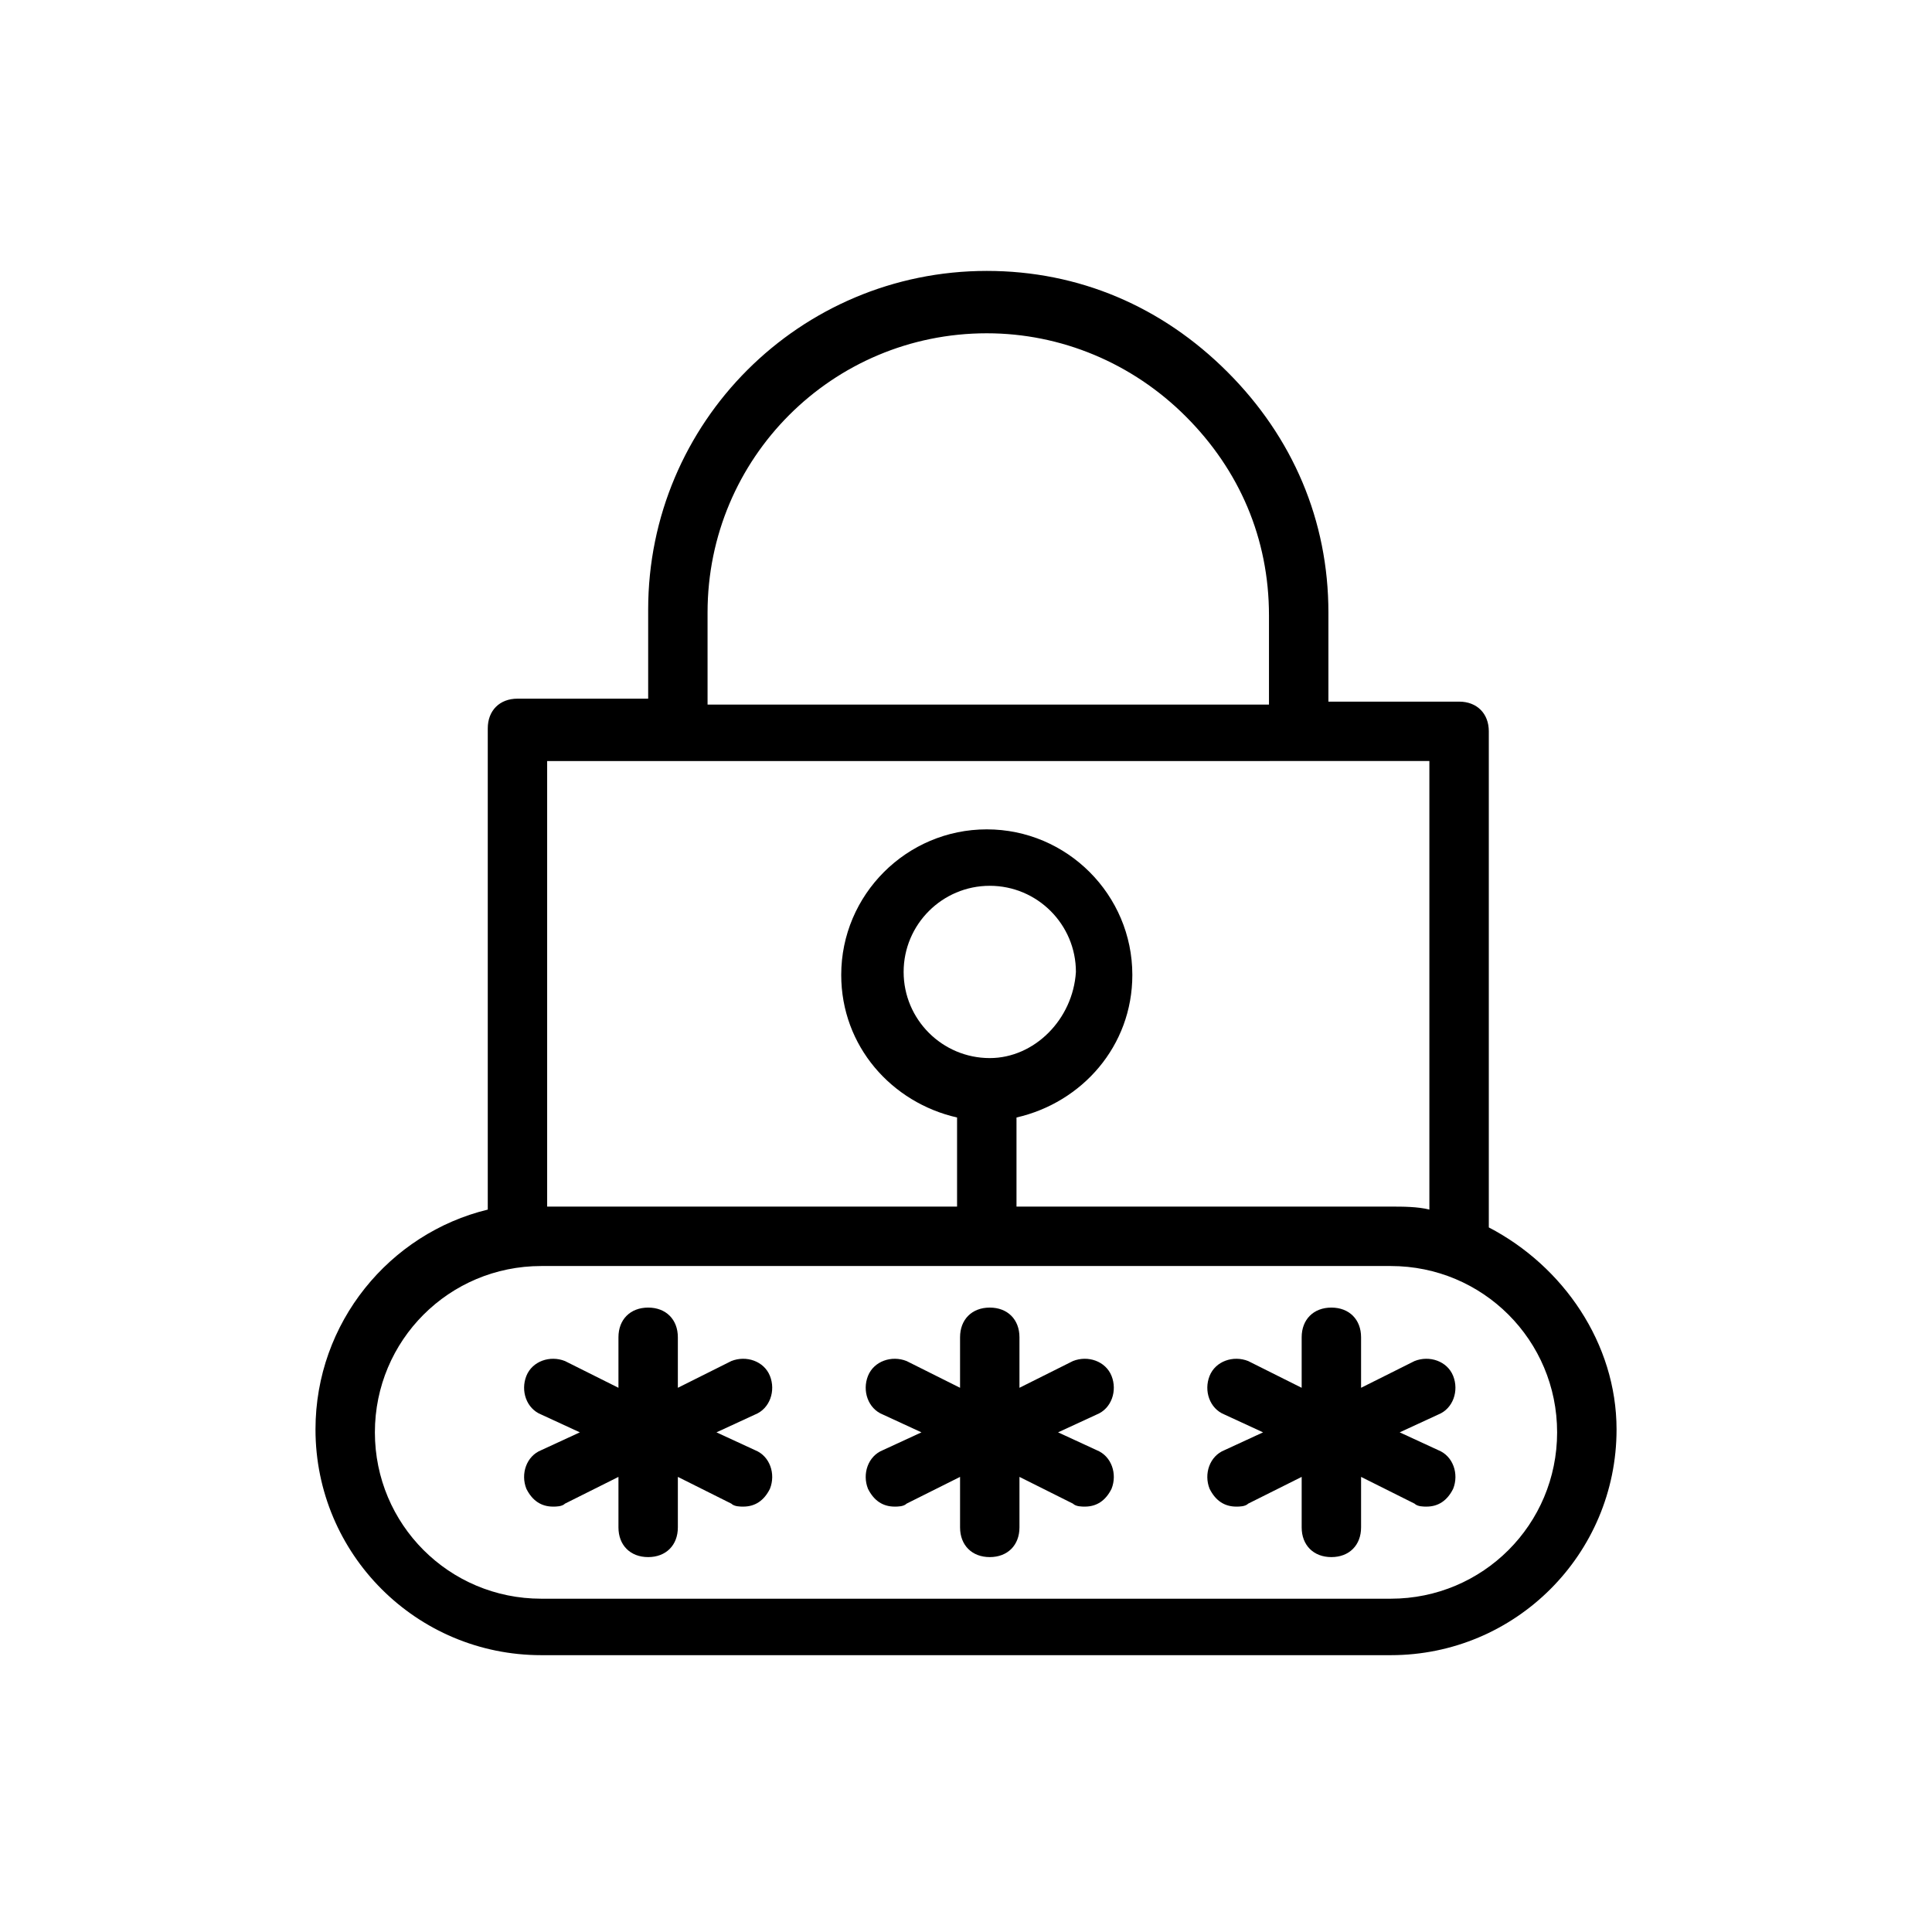
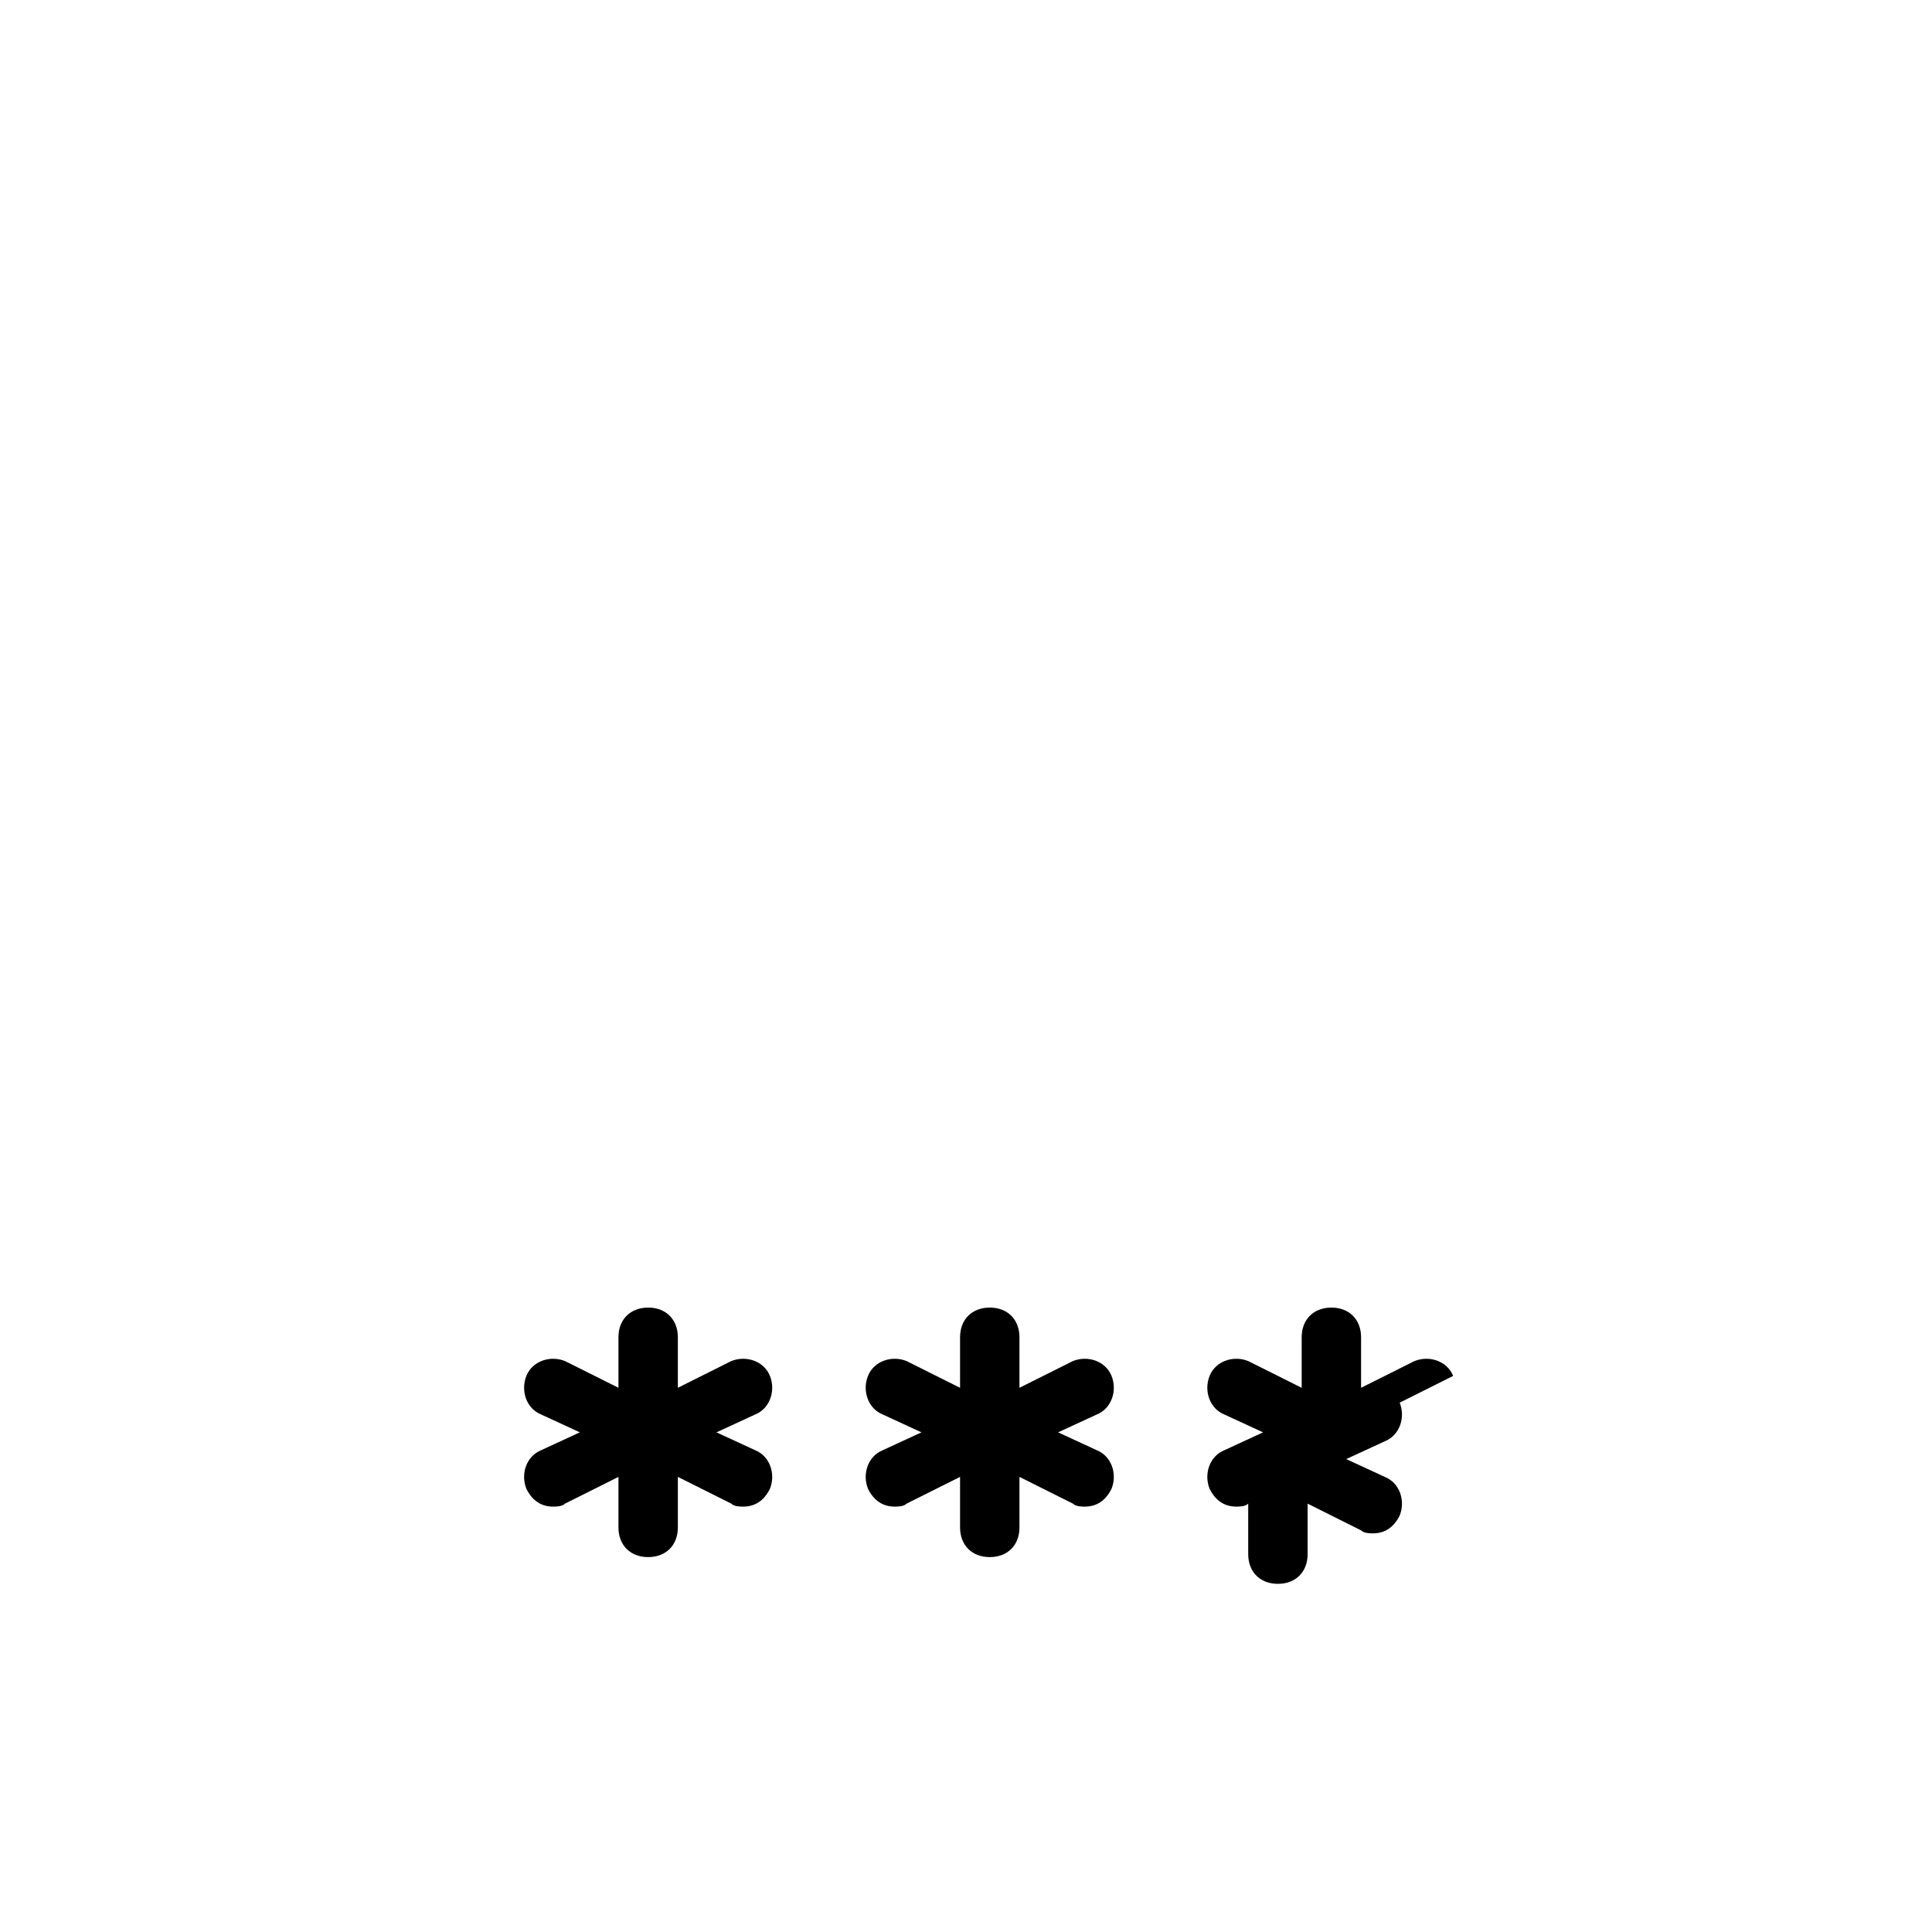
<svg xmlns="http://www.w3.org/2000/svg" fill="#000000" width="800px" height="800px" version="1.1" viewBox="144 144 512 512">
  <g>
-     <path d="m538.55 469.27v-131.46c0-4.723-3.148-7.871-7.871-7.871h-34.637v-23.617c0-24.402-9.445-46.445-26.766-63.762-17.32-17.32-39.359-26.766-63.762-26.766-49.594 0-89.742 40.148-89.742 89.742v23.617h-34.637c-4.723 0-7.871 3.148-7.871 7.871v127.53c-25.977 6.297-45.656 29.914-45.656 58.254 0 33.062 26.766 59.828 59.828 59.828h225.14c33.062 0 59.828-26.766 59.828-59.828-0.008-22.832-14.176-43.297-33.855-53.531zm-207.04-162.95c0-40.934 33.062-73.996 73.996-73.996 19.68 0 38.574 7.871 52.742 22.043 14.168 14.168 22.043 32.273 22.043 52.742v23.617h-148.78zm191.29 39.359v118.87c-3.148-0.789-7.086-0.789-10.234-0.789l-99.184 0.004v-23.617c17.32-3.938 30.699-18.895 30.699-37.785 0-21.254-17.32-38.574-38.574-38.574-21.254 0-38.574 17.32-38.574 38.574 0 18.895 13.383 33.852 30.699 37.785v23.617h-108.63v-118.08zm-116.5 78.723c-0.789 0-0.789 0 0 0-12.594 0-22.828-10.234-22.828-22.828s10.234-22.828 22.828-22.828 22.828 10.234 22.828 22.828c-0.789 12.594-11.02 22.828-22.828 22.828zm106.27 143.27h-225.14c-24.402 0-44.082-19.68-44.082-44.082s19.68-44.082 44.082-44.082h225.14c24.402 0 44.082 19.68 44.082 44.082s-19.68 44.082-44.082 44.082z" />
    <path d="m348.04 508.63c-1.574-3.938-6.297-5.512-10.234-3.938l-14.168 7.086v-13.383c0-4.723-3.148-7.871-7.871-7.871-4.723 0-7.871 3.148-7.871 7.871v13.383l-14.168-7.086c-3.938-1.574-8.66 0-10.234 3.938-1.574 3.938 0 8.66 3.938 10.234l10.234 4.723-10.234 4.723c-3.938 1.574-5.512 6.297-3.938 10.234 1.574 3.148 3.938 4.723 7.086 4.723 0.789 0 2.363 0 3.148-0.789l14.168-7.086v13.383c0 4.723 3.148 7.871 7.871 7.871 4.723 0 7.871-3.148 7.871-7.871v-13.383l14.168 7.086c0.789 0.789 2.363 0.789 3.148 0.789 3.148 0 5.512-1.574 7.086-4.723 1.574-3.938 0-8.66-3.938-10.234l-10.234-4.723 10.234-4.723c3.938-1.574 5.512-6.297 3.938-10.234z" />
    <path d="m438.57 508.63c-1.574-3.938-6.297-5.512-10.234-3.938l-14.168 7.086v-13.383c0-4.723-3.148-7.871-7.871-7.871s-7.871 3.148-7.871 7.871v13.383l-14.168-7.086c-3.938-1.574-8.66 0-10.234 3.938-1.574 3.938 0 8.66 3.938 10.234l10.234 4.723-10.234 4.723c-3.938 1.574-5.512 6.297-3.938 10.234 1.574 3.148 3.938 4.723 7.086 4.723 0.789 0 2.363 0 3.148-0.789l14.168-7.086v13.383c0 4.723 3.148 7.871 7.871 7.871s7.871-3.148 7.871-7.871v-13.383l14.168 7.086c0.789 0.789 2.363 0.789 3.148 0.789 3.148 0 5.512-1.574 7.086-4.723 1.574-3.938 0-8.66-3.938-10.234l-10.234-4.723 10.234-4.723c3.938-1.574 5.512-6.297 3.938-10.234z" />
-     <path d="m529.1 508.63c-1.574-3.938-6.297-5.512-10.234-3.938l-14.168 7.086v-13.383c0-4.723-3.148-7.871-7.871-7.871s-7.871 3.148-7.871 7.871v13.383l-14.168-7.086c-3.938-1.574-8.66 0-10.234 3.938-1.574 3.938 0 8.66 3.938 10.234l10.234 4.723-10.234 4.723c-3.938 1.574-5.512 6.297-3.938 10.234 1.574 3.148 3.938 4.723 7.086 4.723 0.789 0 2.363 0 3.148-0.789l14.168-7.086v13.383c0 4.723 3.148 7.871 7.871 7.871s7.871-3.148 7.871-7.871v-13.383l14.168 7.086c0.789 0.789 2.363 0.789 3.148 0.789 3.148 0 5.512-1.574 7.086-4.723 1.574-3.938 0-8.66-3.938-10.234l-10.234-4.723 10.234-4.723c3.938-1.574 5.512-6.297 3.938-10.234z" />
+     <path d="m529.1 508.63c-1.574-3.938-6.297-5.512-10.234-3.938l-14.168 7.086v-13.383c0-4.723-3.148-7.871-7.871-7.871s-7.871 3.148-7.871 7.871v13.383l-14.168-7.086c-3.938-1.574-8.66 0-10.234 3.938-1.574 3.938 0 8.66 3.938 10.234l10.234 4.723-10.234 4.723c-3.938 1.574-5.512 6.297-3.938 10.234 1.574 3.148 3.938 4.723 7.086 4.723 0.789 0 2.363 0 3.148-0.789v13.383c0 4.723 3.148 7.871 7.871 7.871s7.871-3.148 7.871-7.871v-13.383l14.168 7.086c0.789 0.789 2.363 0.789 3.148 0.789 3.148 0 5.512-1.574 7.086-4.723 1.574-3.938 0-8.66-3.938-10.234l-10.234-4.723 10.234-4.723c3.938-1.574 5.512-6.297 3.938-10.234z" />
  </g>
</svg>